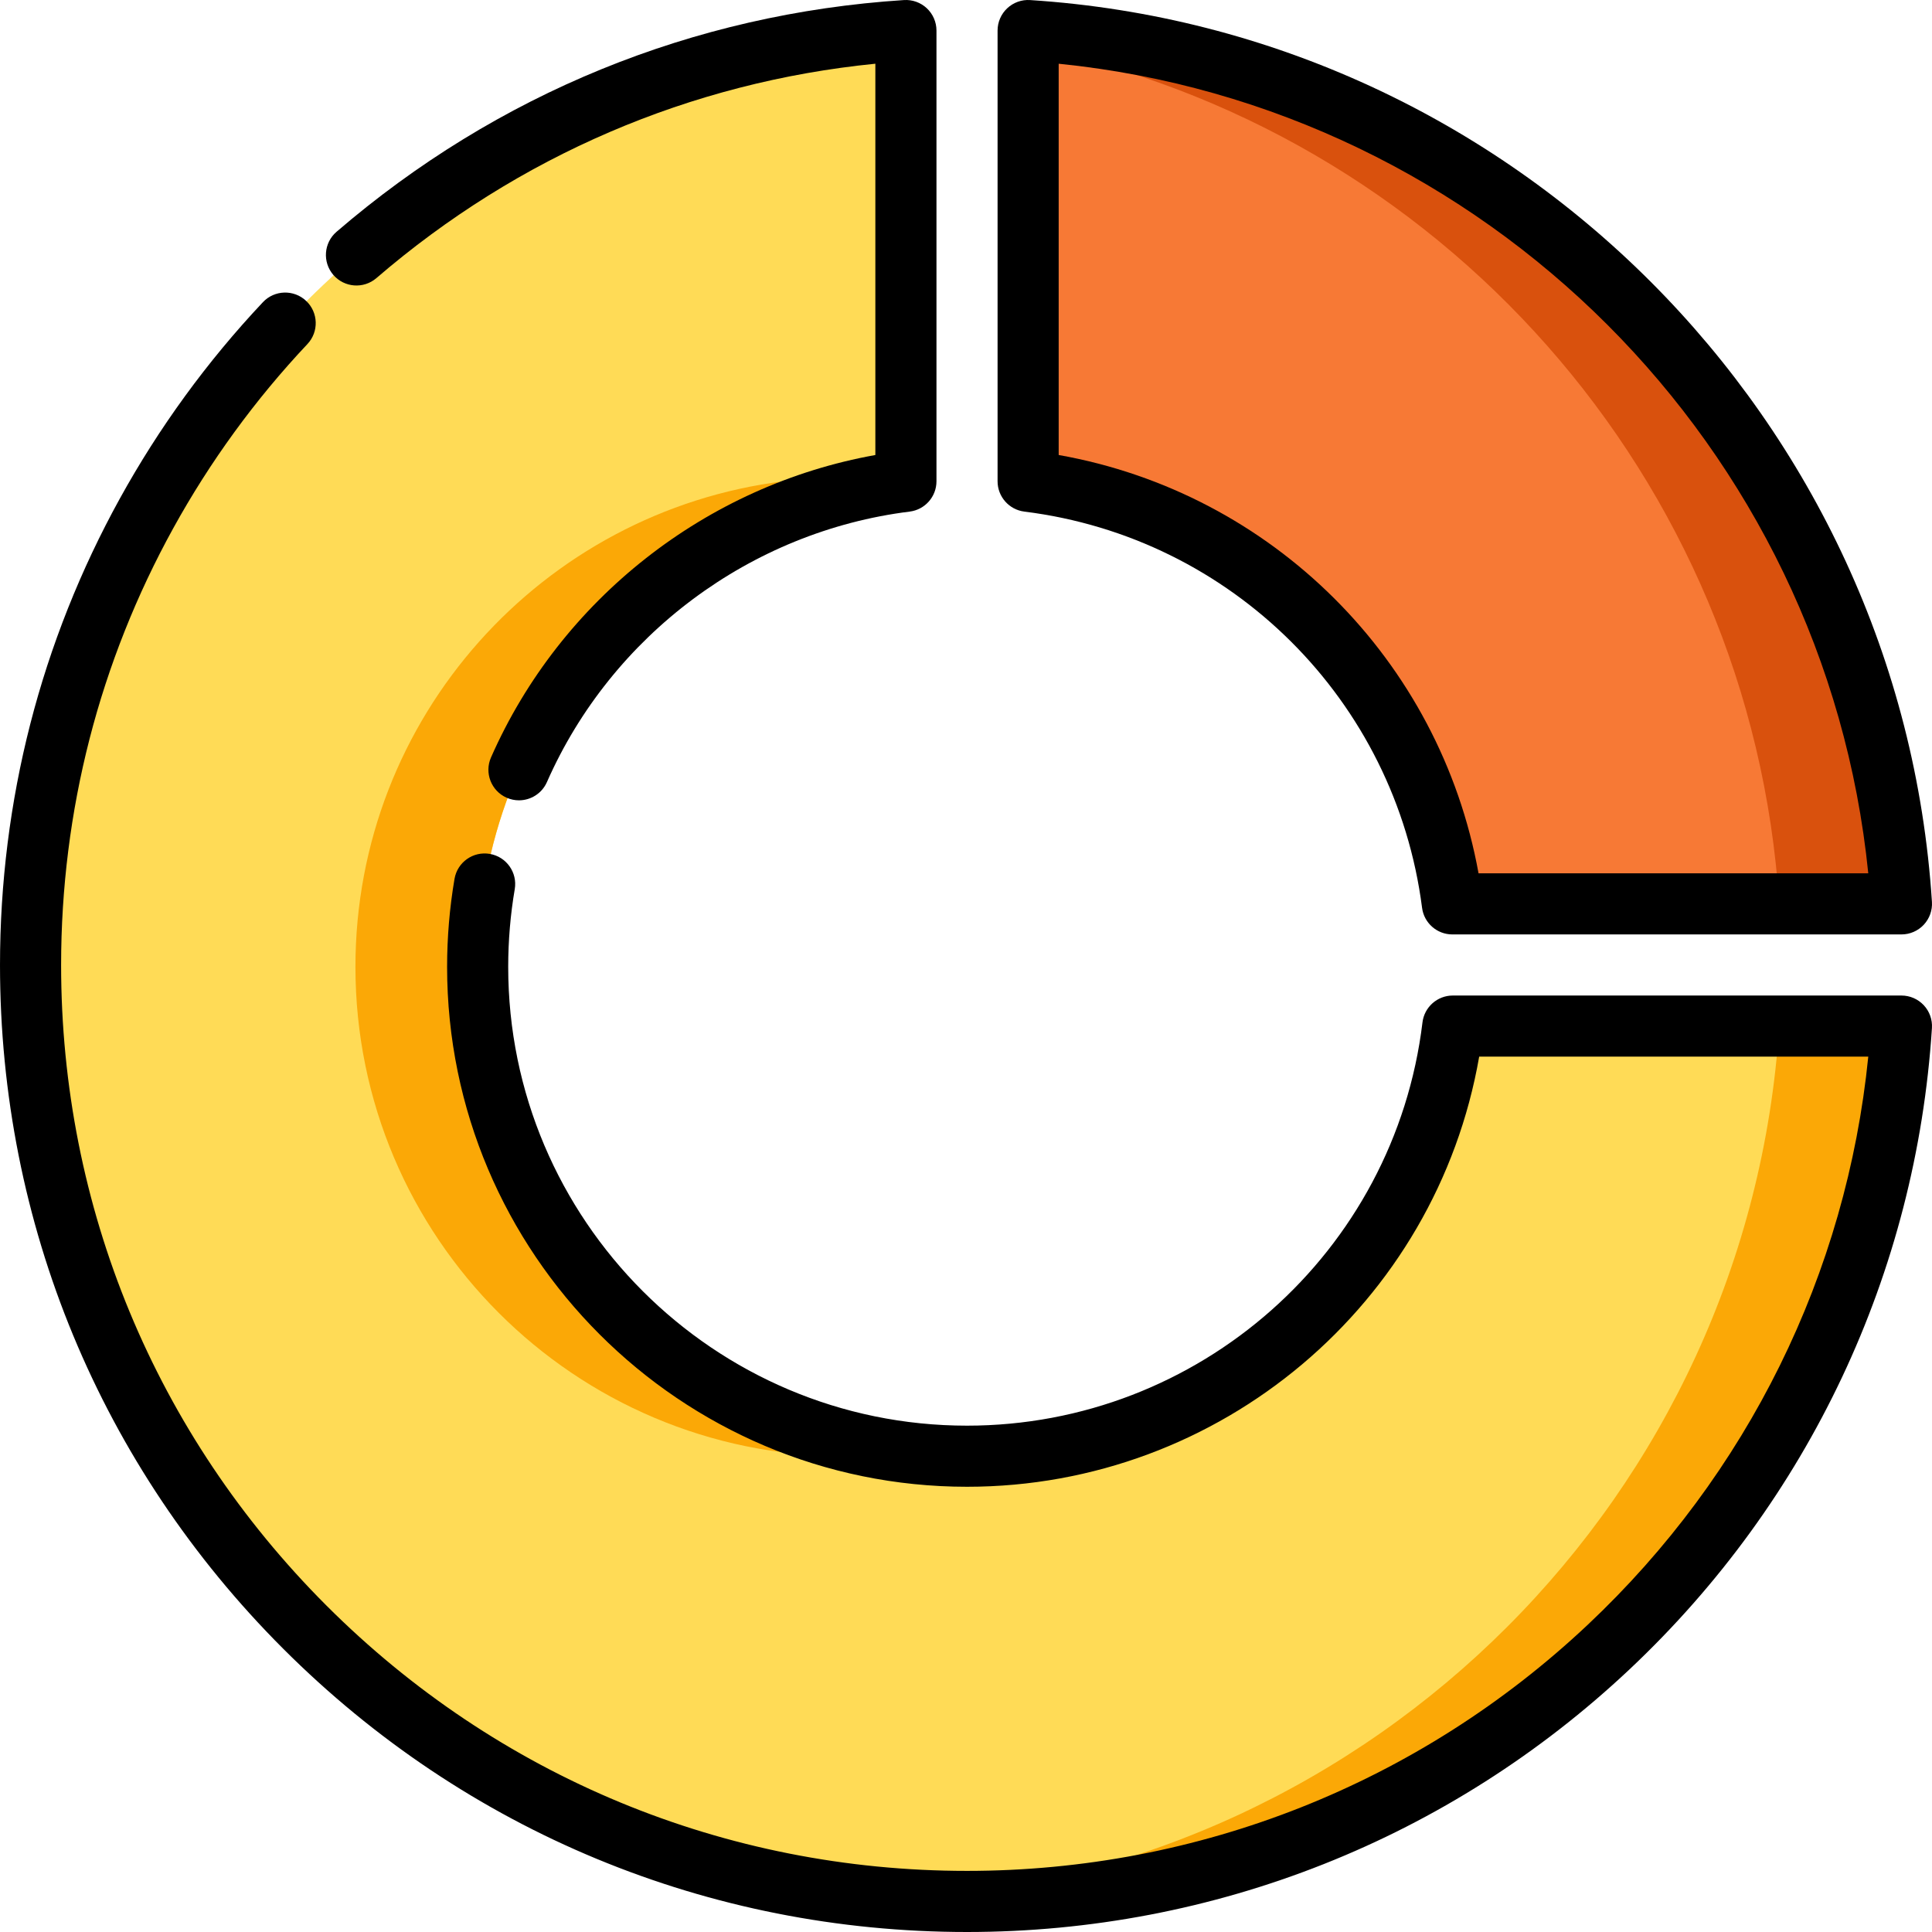
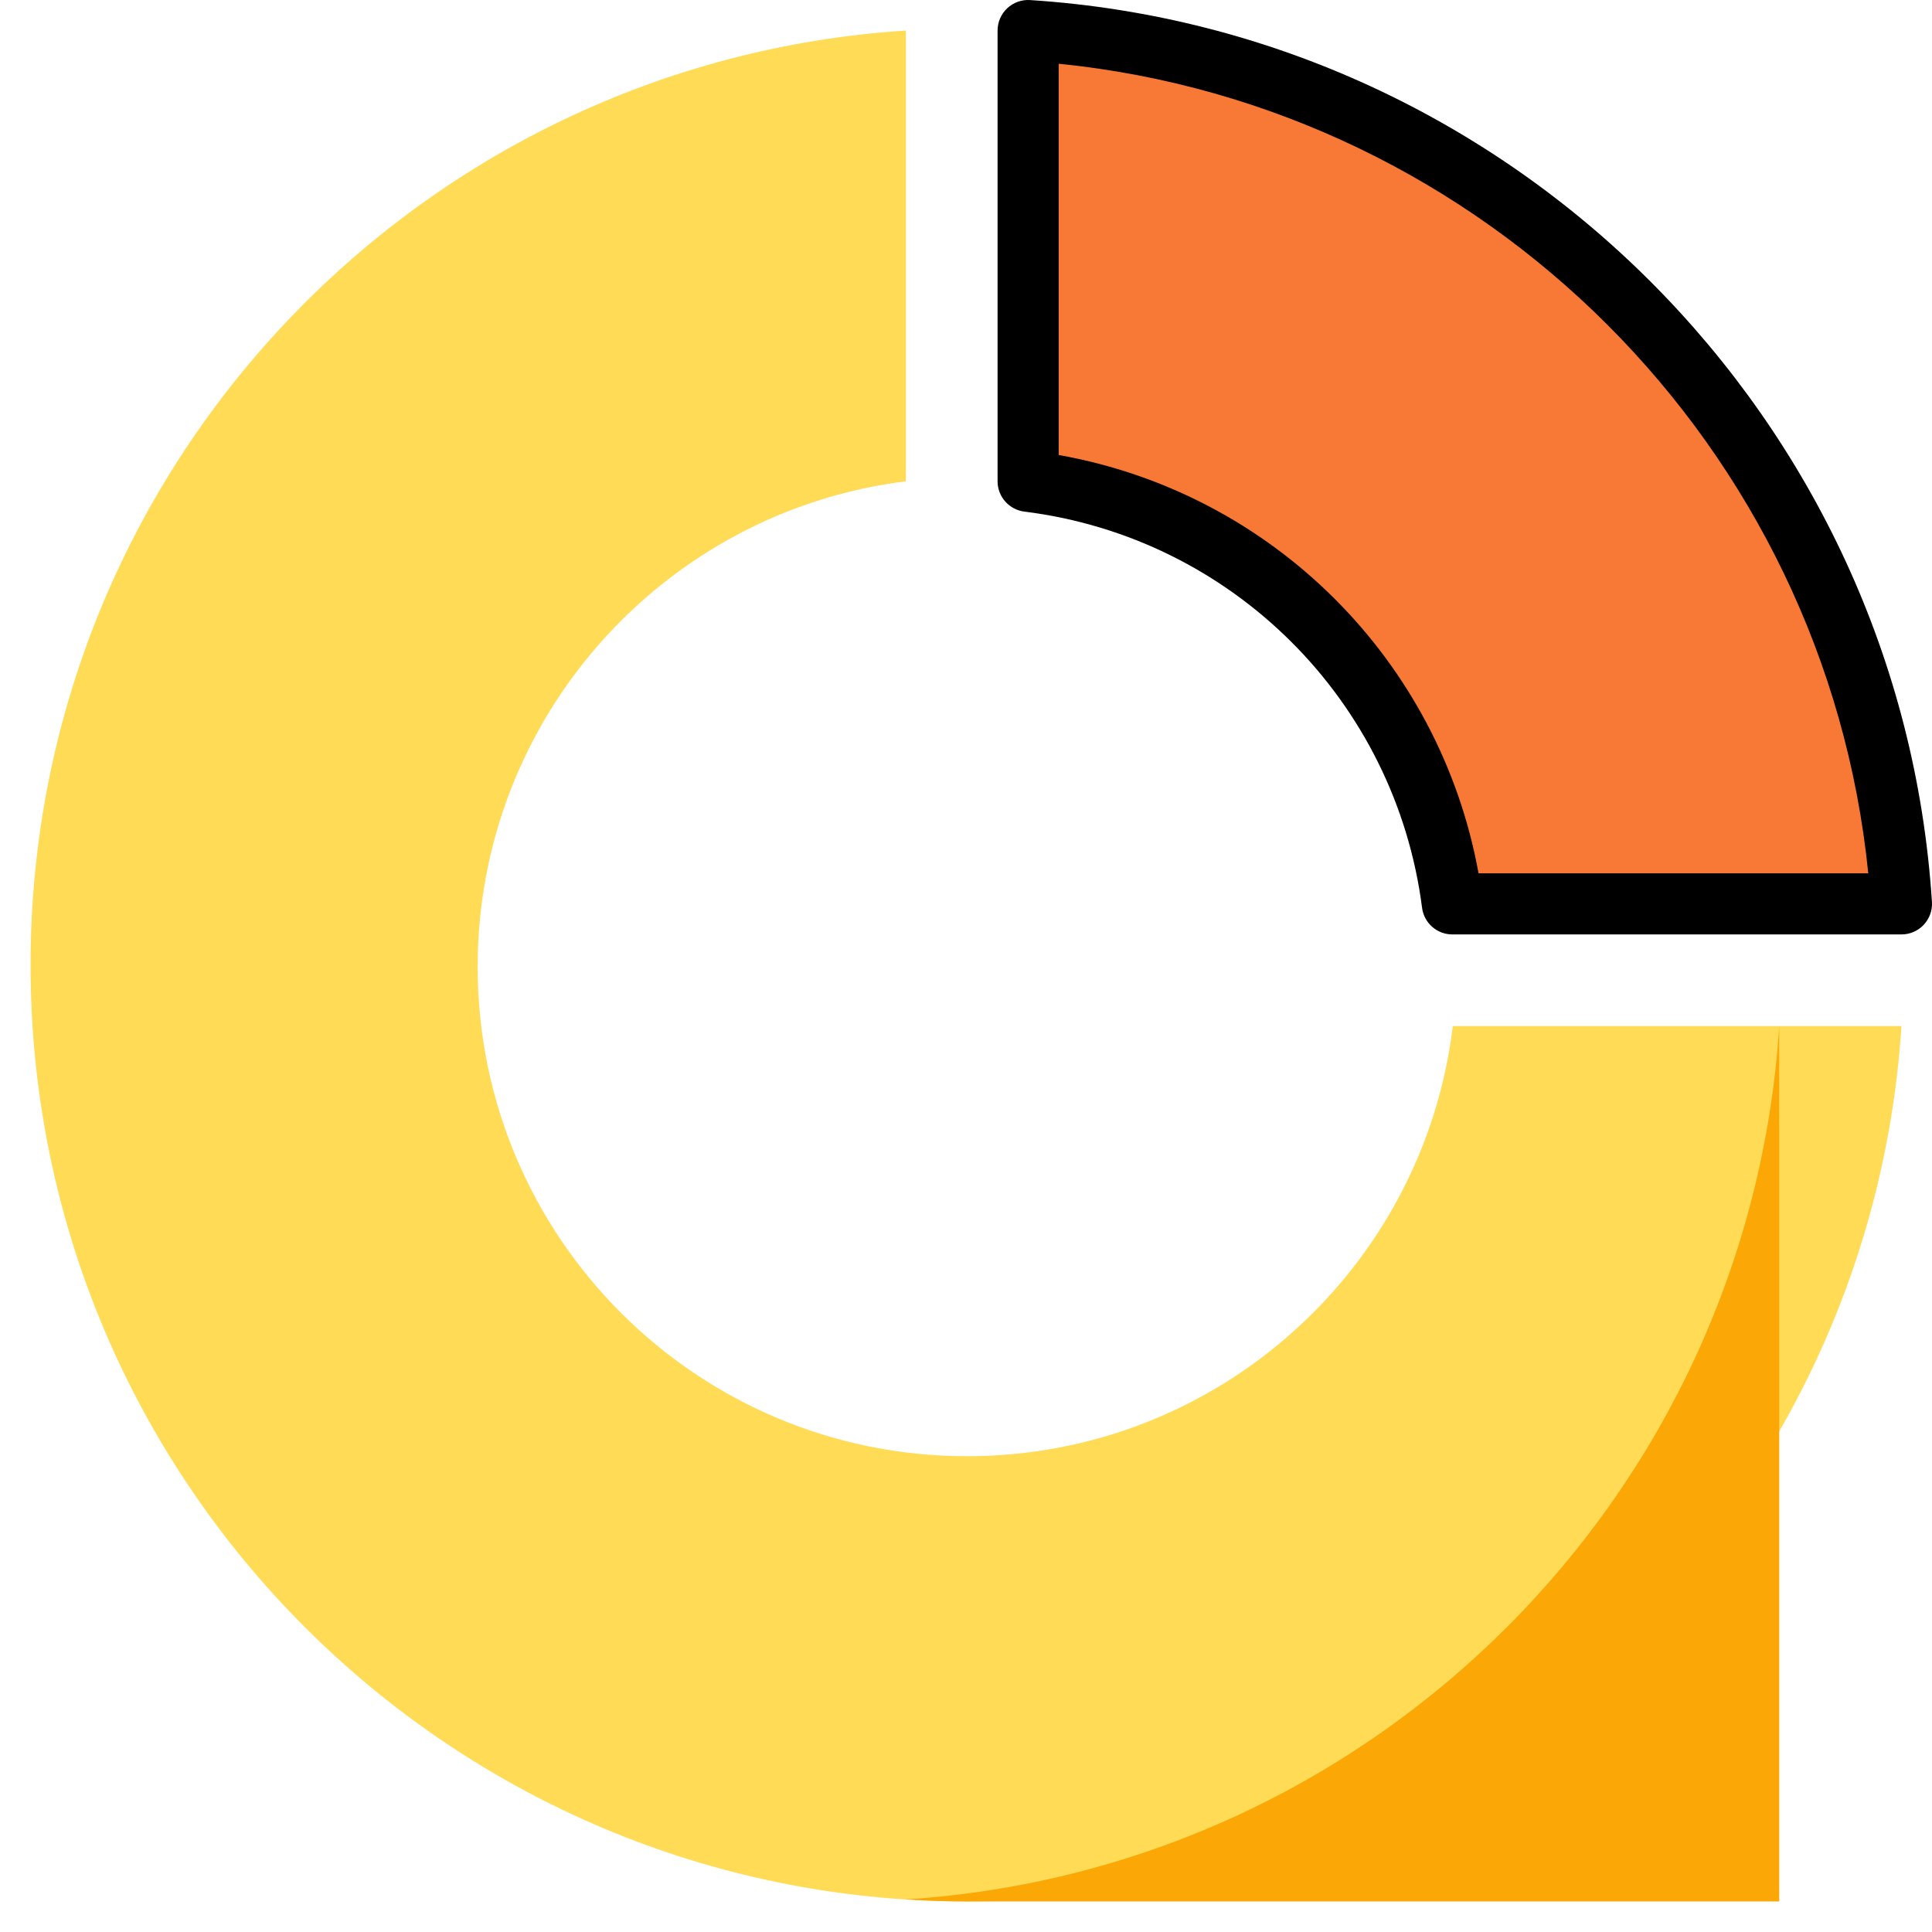
<svg xmlns="http://www.w3.org/2000/svg" height="800px" width="800px" version="1.1" id="Layer_1" viewBox="0 0 511.999 511.999" xml:space="preserve">
  <path style="fill:#F77935;" d="M272.464,127.543c58.51,7.288,104.918,53.551,112.427,111.993h119.012  c-8-124.156-107.283-223.439-231.439-231.439V127.543z" />
-   <path style="fill:#D9510D;" d="M272.464,8.097v4.248c108.652,21.567,191.76,114.042,199.051,227.19h32.388  C495.904,115.38,396.621,16.097,272.464,8.097z" />
  <path style="fill:#FFDB56;" d="M385.009,271.924c-7.75,64.219-62.429,113.987-128.738,113.987  c-71.624,0-129.687-58.063-129.687-129.687c0-66.139,49.511-120.711,113.493-128.681V8.097  C110.565,16.442,8.098,124.111,8.098,255.73c0,137.061,111.111,248.172,248.172,248.172c131.619,0,239.288-102.468,247.633-231.978  H385.009z" />
  <g>
-     <path style="fill:#FBA806;" d="M471.515,271.924c-7.999,124.148-107.271,223.429-231.415,231.44   c5.347,0.344,10.736,0.539,16.17,0.539c131.619,0,239.288-102.468,247.633-231.978H471.515z" />
-     <path style="fill:#FBA806;" d="M126.583,256.225c0-65.469,48.516-119.597,111.555-128.417c-11.197-0.041-21.579-0.193-30.45-0.378   v0.113c-63.98,7.971-113.493,62.542-113.493,128.682c0,71.624,58.063,129.687,129.687,129.687c5.48,0,10.878-0.347,16.179-1.006   C176.088,376.928,126.583,322.359,126.583,256.225z" />
+     <path style="fill:#FBA806;" d="M471.515,271.924c-7.999,124.148-107.271,223.429-231.415,231.44   c5.347,0.344,10.736,0.539,16.17,0.539H471.515z" />
  </g>
  <path d="M503.902,247.633H384.891c-4.073,0-7.512-3.025-8.031-7.065c-7.062-54.966-50.402-98.139-105.397-104.99  c-4.053-0.505-7.096-3.95-7.096-8.034V8.097c0-2.238,0.926-4.376,2.559-5.906c1.632-1.53,3.822-2.322,6.059-2.173  c128.004,8.247,230.751,110.994,238.998,238.998c0.144,2.234-0.642,4.426-2.173,6.059  C508.279,246.707,506.141,247.633,503.902,247.633z M391.828,231.439h103.283c-11.37-113.021-101.53-203.179-214.551-214.55v103.69  C337.158,130.623,381.577,174.88,391.828,231.439z" />
-   <path d="M137.528,212.093c-1.09,0-2.198-0.221-3.26-0.69c-4.093-1.803-5.949-6.581-4.146-10.674  c18.479-41.948,57.091-72.137,101.857-80.145V16.885c-49.053,4.9-94.61,24.444-132.23,56.817c-3.391,2.917-8.503,2.533-11.419-0.856  c-2.917-3.39-2.534-8.502,0.856-11.419c42.504-36.575,94.5-57.81,150.37-61.41c2.23-0.144,4.426,0.643,6.059,2.173  c1.632,1.531,2.559,3.668,2.559,5.906v119.446c0,4.085-3.042,7.53-7.096,8.034c-42.132,5.249-78.969,32.715-96.136,71.68  C143.607,210.289,140.64,212.093,137.528,212.093z" />
-   <path d="M256.27,511.999c-68.452,0-132.807-26.656-181.21-75.059C26.658,388.537,0.001,324.182,0.001,255.73  c0-21.636,2.702-43.134,8.032-63.896c10.689-41.642,32.006-80.287,61.646-111.757c3.066-3.255,8.191-3.409,11.446-0.342  c3.256,3.066,3.409,8.19,0.342,11.446c-27.768,29.483-47.738,65.681-57.749,104.68c-4.992,19.447-7.524,39.59-7.524,59.869  c0,64.126,24.972,124.415,70.316,169.759s105.633,70.316,169.759,70.316c61.395,0,119.814-23.163,164.495-65.222  c42.376-39.889,68.574-93.076,74.348-150.563H391.998c-11.381,65.47-68.505,113.987-135.728,113.987  c-75.974,0-137.784-61.809-137.784-137.784c0-7.821,0.661-15.665,1.965-23.314c0.751-4.408,4.929-7.372,9.343-6.62  c4.408,0.751,7.373,4.934,6.62,9.343c-1.151,6.753-1.735,13.681-1.735,20.592c0,67.045,54.544,121.59,121.59,121.59  c61.457,0,113.347-45.94,120.7-106.861c0.491-4.068,3.942-7.128,8.039-7.128h118.895c2.238,0,4.376,0.926,5.906,2.559  c1.531,1.632,2.317,3.825,2.173,6.059c-4.18,64.884-32.634,125.233-80.118,169.931C384.168,487.273,321.807,511.999,256.27,511.999z  " />
</svg>